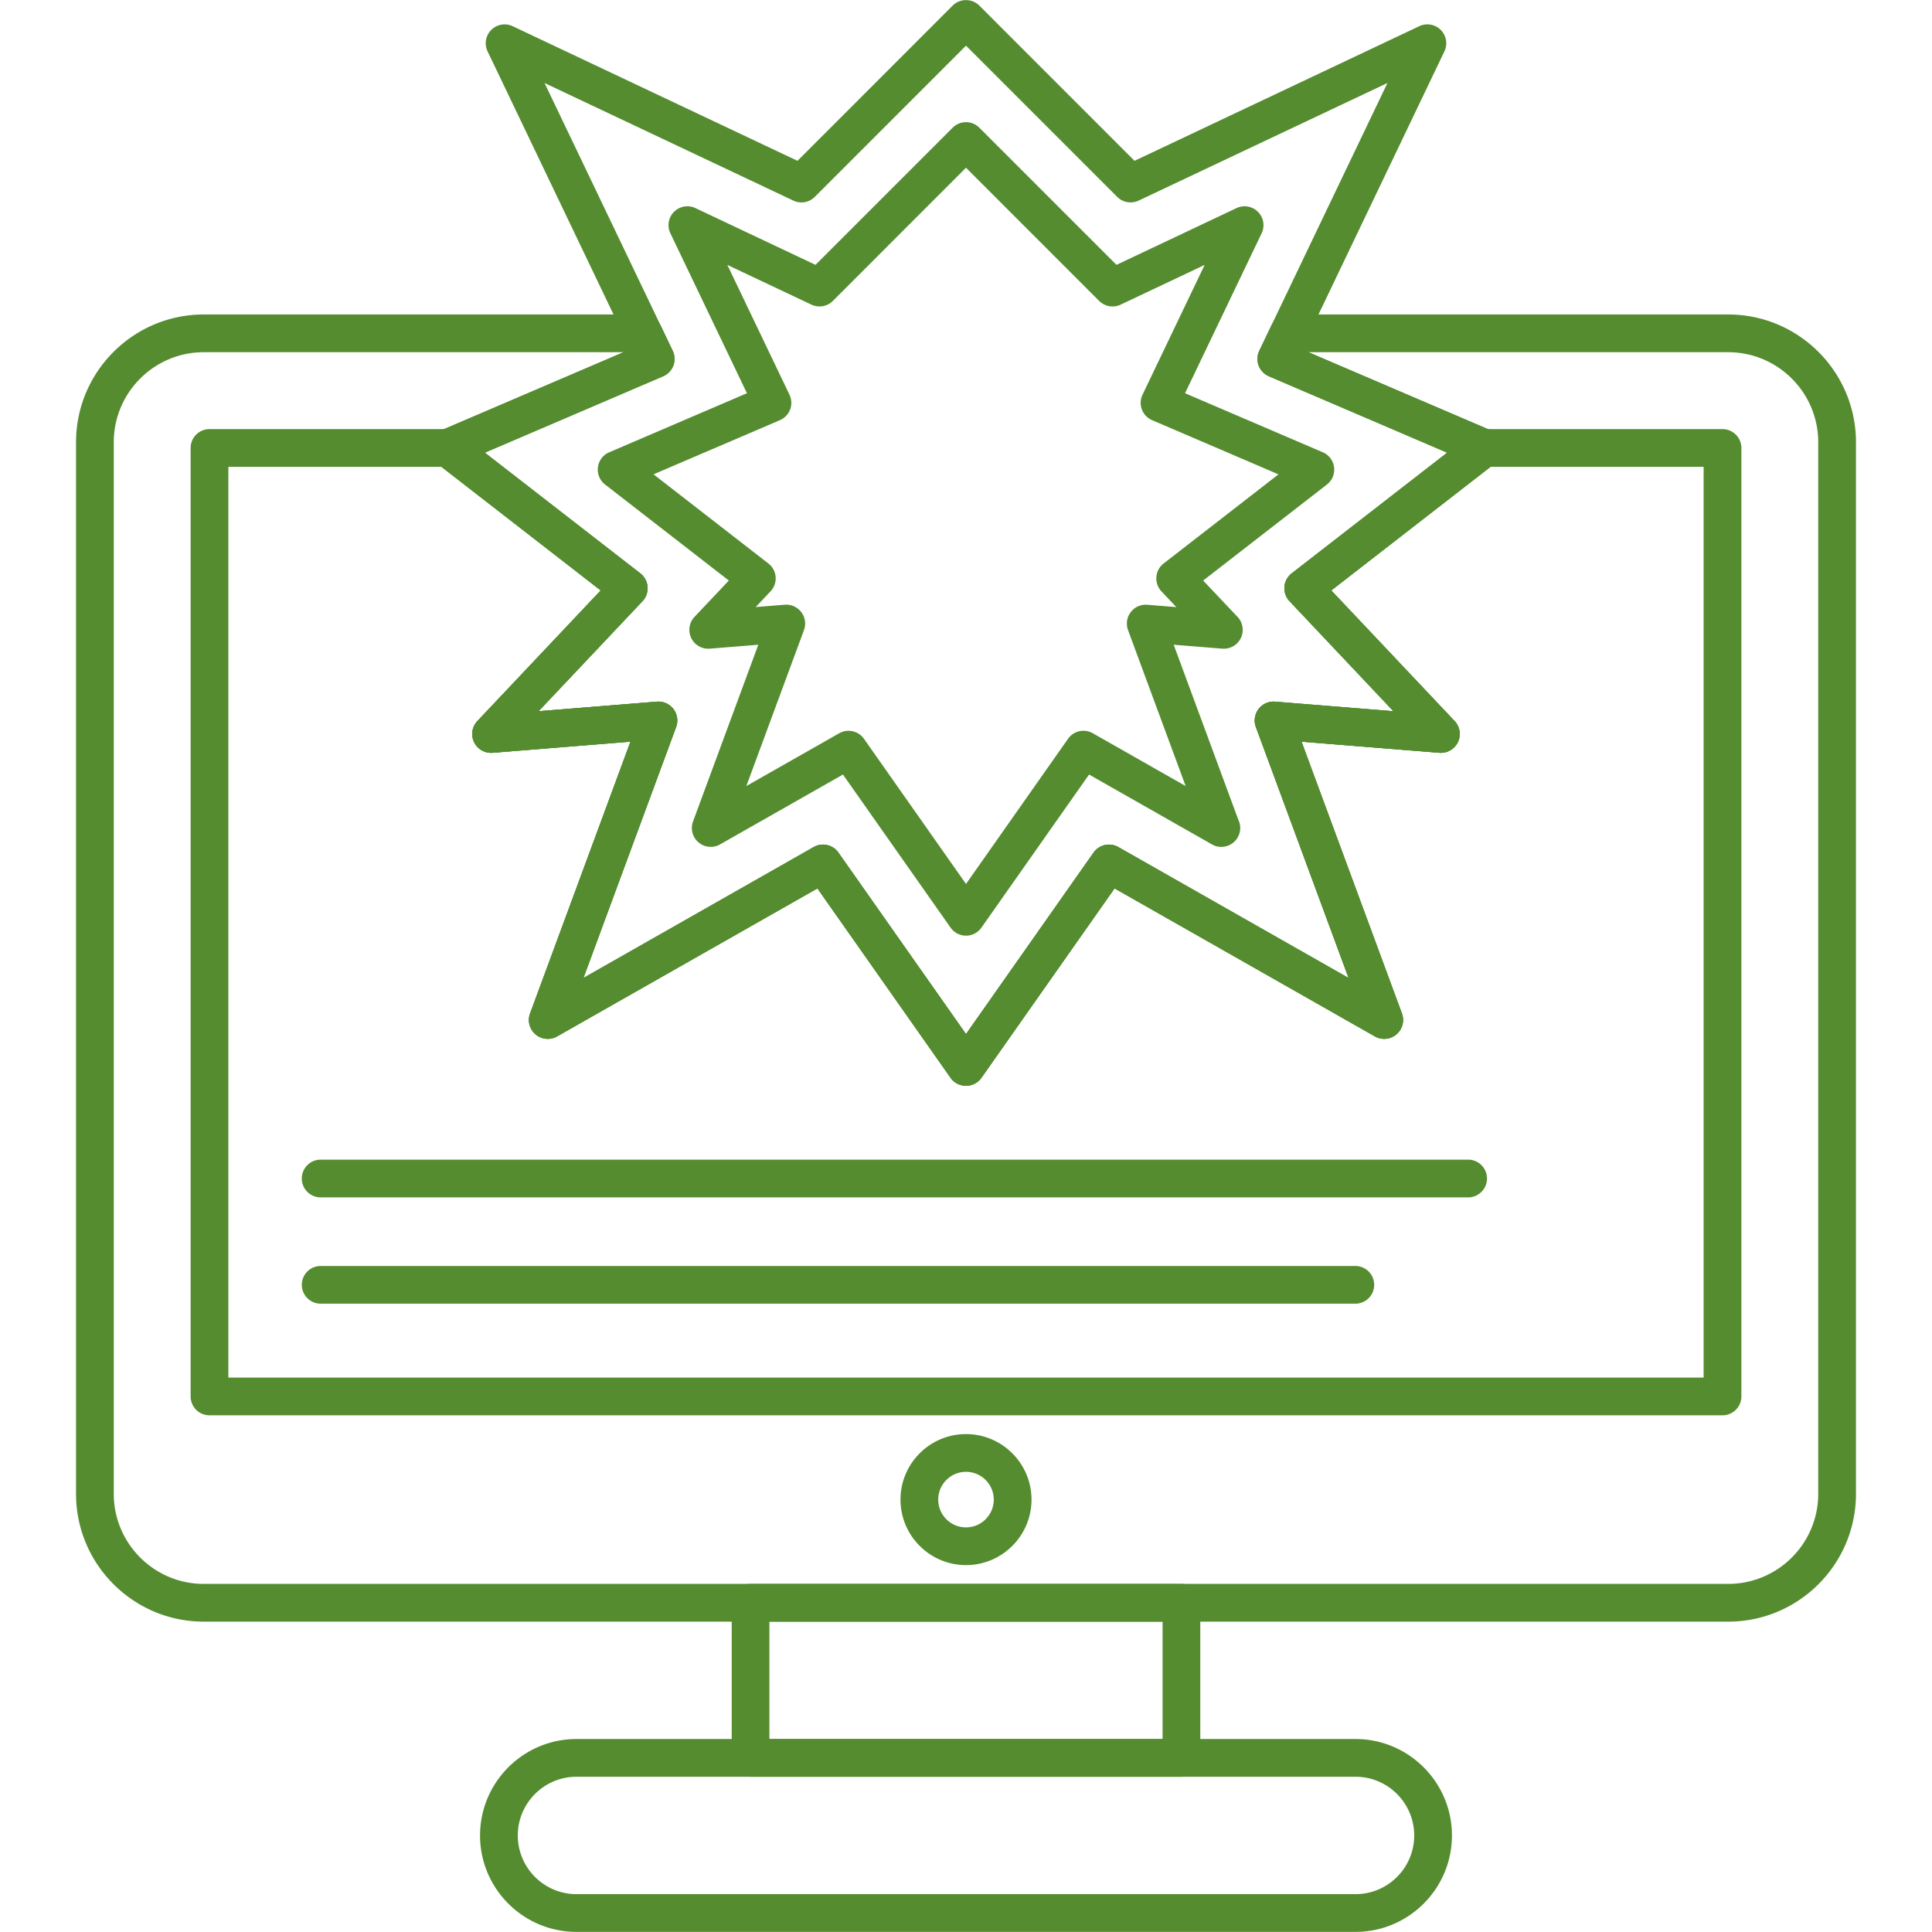
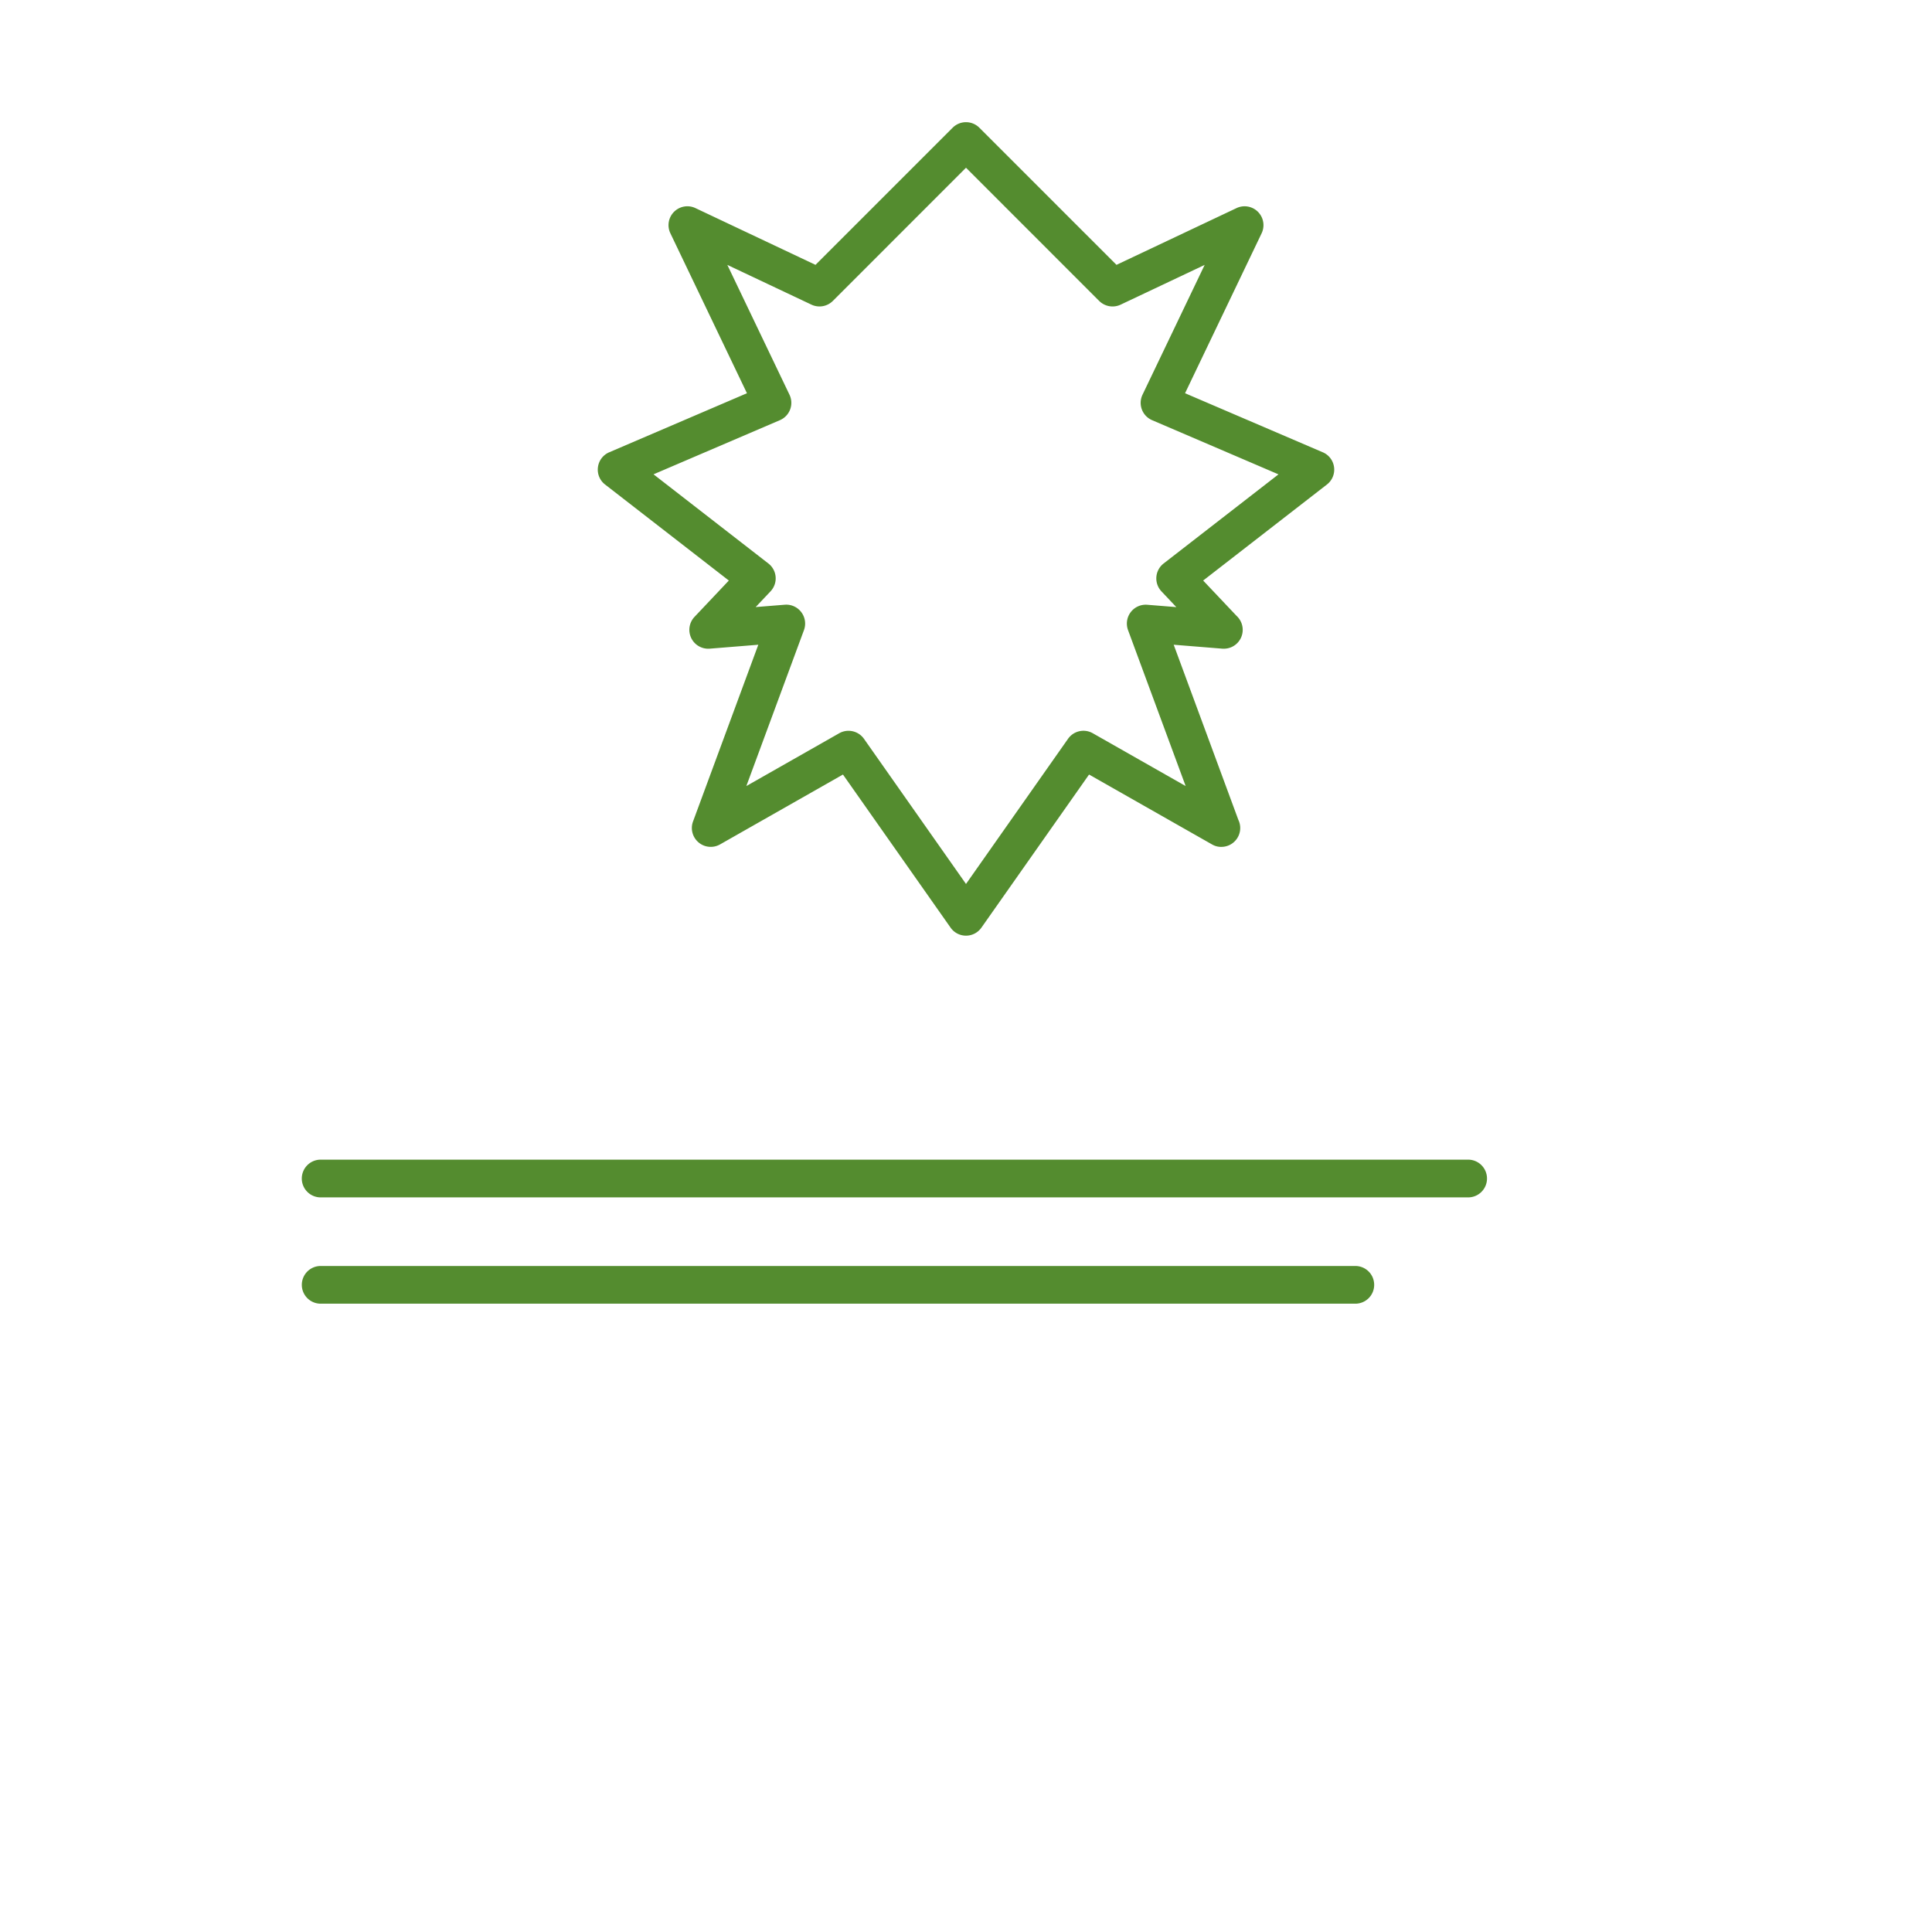
<svg xmlns="http://www.w3.org/2000/svg" width="512" height="512" x="0" y="0" viewBox="0 0 512 512" style="enable-background:new 0 0 512 512" xml:space="preserve" fill-rule="evenodd" class="">
  <g>
-     <path d="M458 429.75H54c-18.67 0-33.85-15.19-33.85-33.86V117.2c0-18.67 15.18-33.86 33.85-33.86h116.53c1.92 0 3.67 1.11 4.51 2.84l3.24 6.78a5.01 5.01 0 0 1-2.54 6.76l-47.26 20.25 41.21 31.98c1.11.87 1.81 2.16 1.91 3.57.11 1.4-.38 2.79-1.35 3.81l-27.53 29.15 31.36-2.53c1.71-.13 3.36.6 4.39 1.97 1.03 1.35 1.3 3.15.7 4.75l-24.57 66.52 61.03-34.7a4.988 4.988 0 0 1 6.56 1.47L256 274.05l33.8-48.09a5 5 0 0 1 6.57-1.47l61.02 34.7-24.57-66.52c-.59-1.6-.32-3.4.71-4.76s2.68-2.1 4.39-1.96l31.36 2.53-27.53-29.15a5.017 5.017 0 0 1-1.36-3.81c.11-1.41.81-2.7 1.92-3.57l41.21-31.98-47.26-20.25a5.04 5.04 0 0 1-2.71-2.84c-.48-1.28-.42-2.69.17-3.92l3.24-6.78a5.025 5.025 0 0 1 4.51-2.84H458c18.66 0 33.85 15.19 33.85 33.86v278.69c0 18.67-15.19 33.86-33.85 33.86zM54 93.34c-13.15 0-23.85 10.7-23.85 23.86v278.69c0 13.16 10.7 23.86 23.85 23.86h404c13.15 0 23.85-10.7 23.85-23.86V117.2c0-13.16-10.7-23.86-23.85-23.86H346.77l48.49 20.78c1.62.7 2.76 2.2 2.99 3.96.22 1.76-.5 3.5-1.9 4.59l-43.56 33.8 32.69 34.61c1.42 1.5 1.77 3.73.87 5.6a5.016 5.016 0 0 1-4.91 2.82l-36.53-2.95 26.61 72.02a5.01 5.01 0 0 1-1.46 5.55 5.001 5.001 0 0 1-5.7.53l-68.99-39.22-35.28 50.19c-.94 1.33-2.46 2.12-4.09 2.12s-3.15-.79-4.09-2.12l-35.29-50.19-68.98 39.22a5.016 5.016 0 0 1-5.71-.53 5.006 5.006 0 0 1-1.45-5.55l26.6-72.02-36.53 2.95c-2.06.16-4.01-.96-4.91-2.82a5 5 0 0 1 .88-5.6l32.68-34.61-43.56-33.8c-1.39-1.09-2.12-2.83-1.89-4.59s1.36-3.26 2.99-3.96l48.49-20.78H54z" fill="#548c2f" opacity="1" data-original="#000000" class="" />
-     <path d="M456.48 375.07H55.52c-2.76 0-5-2.23-5-5V118.72c0-2.77 2.24-5 5-5h63.19c1.11 0 2.19.37 3.07 1.05l47.9 37.18c1.12.87 1.82 2.16 1.92 3.57.11 1.4-.38 2.79-1.35 3.81l-27.53 29.15 31.36-2.53c1.71-.13 3.36.6 4.39 1.96s1.3 3.15.71 4.76l-24.58 66.52 61.03-34.7a4.988 4.988 0 0 1 6.56 1.47L256 274.05l33.8-48.09a5 5 0 0 1 6.57-1.47l61.03 34.7-24.58-66.52c-.59-1.6-.32-3.4.71-4.75a4.982 4.982 0 0 1 4.39-1.97l31.35 2.53-27.53-29.15a5.048 5.048 0 0 1-1.35-3.81c.11-1.41.81-2.7 1.92-3.57l47.91-37.18c.88-.68 1.96-1.05 3.07-1.05h63.19c2.76 0 5 2.24 5 5v251.35c0 2.77-2.24 5-5 5zm-395.96-10h390.96V123.71H395l-42.2 32.76 32.68 34.61c1.42 1.5 1.77 3.73.88 5.59a5.008 5.008 0 0 1-4.92 2.82l-36.52-2.94 26.6 72.02c.73 1.97.15 4.19-1.45 5.55a5.017 5.017 0 0 1-5.71.53l-68.99-39.22-35.28 50.19c-.94 1.33-2.46 2.12-4.09 2.12s-3.15-.79-4.09-2.12l-35.28-50.19-68.99 39.22c-1.82 1.04-4.1.83-5.71-.53a5.006 5.006 0 0 1-1.45-5.55l26.6-72.02-36.52 2.94a5 5 0 0 1-4.92-2.82c-.89-1.86-.54-4.09.88-5.59l32.68-34.61-42.2-32.76H60.52zM313.09 470.86H198.91c-2.77 0-5-2.24-5-5v-41.11c0-2.76 2.23-5 5-5h114.18c2.77 0 5 2.24 5 5v41.11c0 2.76-2.24 5-5 5zm-109.19-10h104.2v-31.11H203.9z" fill="#548c2f" opacity="1" data-original="#000000" class="" />
-     <path d="M359.23 511.97H152.77c-14.09 0-25.55-11.46-25.55-25.55s11.46-25.56 25.55-25.56h206.46c14.09 0 25.55 11.47 25.55 25.56s-11.46 25.55-25.55 25.55zm-206.46-41.11c-8.57 0-15.55 6.98-15.55 15.56 0 8.57 6.98 15.55 15.55 15.55h206.46c8.57 0 15.55-6.97 15.55-15.55s-6.98-15.56-15.55-15.56zM256 414.77c-9.57 0-17.36-7.79-17.36-17.36s7.79-17.36 17.36-17.36 17.36 7.79 17.36 17.36-7.79 17.36-17.36 17.36zm0-24.72c-4.06 0-7.36 3.3-7.36 7.36s3.3 7.36 7.36 7.36 7.36-3.3 7.36-7.36-3.3-7.36-7.36-7.36zM256 287.75c-1.63 0-3.15-.8-4.09-2.13l-35.29-50.19-68.98 39.22c-1.82 1.04-4.1.83-5.71-.53a5.006 5.006 0 0 1-1.45-5.55l26.6-72.02-36.53 2.95c-2.05.16-4.01-.96-4.91-2.83-.89-1.86-.54-4.09.88-5.59l32.68-34.61-43.55-33.8a5.021 5.021 0 0 1-1.9-4.59 5.003 5.003 0 0 1 2.99-3.96l50.27-21.54-37.79-78.96a4.98 4.98 0 0 1 .96-5.68c1.49-1.5 3.77-1.9 5.68-1l75.48 35.68 41.12-41.13C253.4.55 254.67.03 256 .03s2.6.52 3.54 1.46l41.12 41.13 75.47-35.68a5.001 5.001 0 0 1 6.65 6.68l-37.79 78.96 50.27 21.54c1.62.7 2.76 2.2 2.99 3.96.22 1.76-.5 3.5-1.9 4.58l-43.55 33.81 32.68 34.61c1.42 1.5 1.77 3.73.87 5.59a4.985 4.985 0 0 1-4.91 2.82l-36.52-2.94 26.6 72.02a4.99 4.99 0 0 1-1.46 5.54 4.986 4.986 0 0 1-5.7.54l-68.99-39.23-35.28 50.2a5.012 5.012 0 0 1-4.09 2.13zm-37.9-63.92c1.58 0 3.13.75 4.09 2.13L256 274.05l33.81-48.09a4.988 4.988 0 0 1 6.56-1.47l61.03 34.7-24.57-66.52c-.6-1.6-.33-3.39.7-4.75s2.69-2.1 4.39-1.97l31.36 2.53-27.53-29.15a5.017 5.017 0 0 1-1.36-3.81c.11-1.41.81-2.7 1.93-3.57l41.2-31.98-47.26-20.25c-1.25-.54-2.23-1.57-2.71-2.84s-.42-2.69.17-3.92l33.97-70.97-65.94 31.17c-1.9.9-4.18.51-5.67-.98L256 12.1l-40.08 40.08a4.987 4.987 0 0 1-5.67.98L144.31 22l33.97 70.96a5.01 5.01 0 0 1-2.54 6.76l-47.26 20.25 41.21 31.98c1.11.87 1.81 2.16 1.92 3.57.1 1.4-.39 2.79-1.35 3.81l-27.53 29.15 31.36-2.53c1.7-.14 3.35.61 4.38 1.97 1.03 1.35 1.3 3.15.71 4.75l-24.57 66.52 61.02-34.7c.78-.44 1.63-.66 2.47-.66z" fill="#548c2f" opacity="1" data-original="#000000" class="" />
    <path d="M256 247.96c-1.63 0-3.15-.79-4.09-2.13l-28.52-40.57-32.56 18.51c-1.83 1.04-4.11.83-5.71-.53s-2.19-3.57-1.46-5.54l17.3-46.84-12.87 1.04a5 5 0 0 1-4.91-2.82 5 5 0 0 1 .87-5.6l9.1-9.63-32.8-25.45a4.974 4.974 0 0 1-1.89-4.58 4.969 4.969 0 0 1 2.99-3.96l36.5-15.65-20.29-42.38c-.92-1.91-.53-4.19.96-5.69 1.5-1.5 3.77-1.9 5.68-.99l31.82 15.04 36.34-36.34c.94-.94 2.21-1.47 3.54-1.47 1.32 0 2.6.53 3.54 1.47l36.34 36.34 31.81-15.04a5.001 5.001 0 0 1 6.65 6.68l-20.29 42.38 36.5 15.65c1.63.69 2.77 2.2 2.99 3.96.23 1.75-.49 3.49-1.89 4.58l-32.8 25.45 8.85 9.36c1 .92 1.63 2.24 1.63 3.71 0 2.75-2.23 4.99-4.98 4.99-.15.01-.29 0-.44-.01l-12.87-1.04 17.14 46.42c.31.65.49 1.38.49 2.15 0 2.76-2.24 5-5 5-.85.02-1.72-.21-2.49-.66l-32.57-18.51-28.52 40.57a4.986 4.986 0 0 1-4.09 2.13zm-31.14-54.29c1.58 0 3.13.75 4.1 2.12L256 234.26l27.04-38.47a4.988 4.988 0 0 1 6.56-1.47l24.61 13.99-15.27-41.33a5.002 5.002 0 0 1 5.1-6.71l7.7.62-3.94-4.17a5.007 5.007 0 0 1 .57-7.39l30.44-23.62-33.49-14.36a4.992 4.992 0 0 1-2.54-6.75l16.47-34.4-22.28 10.54c-1.91.9-4.18.5-5.68-.99L256 44.45l-35.29 35.3a5.005 5.005 0 0 1-5.68.98L192.75 70.2l16.47 34.4a4.992 4.992 0 0 1-2.54 6.75l-33.49 14.35 30.44 23.63a4.995 4.995 0 0 1 .57 7.38l-3.94 4.17 7.7-.62c1.71-.14 3.36.61 4.39 1.97s1.3 3.15.71 4.75l-15.27 41.33 24.61-13.99a4.95 4.95 0 0 1 2.46-.65zM389.07 317.32H84.98c-2.76 0-5-2.24-5-5s2.24-5 5-5h304.09c2.76 0 5 2.24 5 5s-2.24 5-5 5zM359.17 345.49H84.98a4.995 4.995 0 1 1 0-9.99h274.19c2.77 0 5 2.23 5 5 0 2.76-2.23 4.99-5 4.99z" fill="#548c2f" opacity="1" data-original="#000000" class="" />
  </g>
</svg>